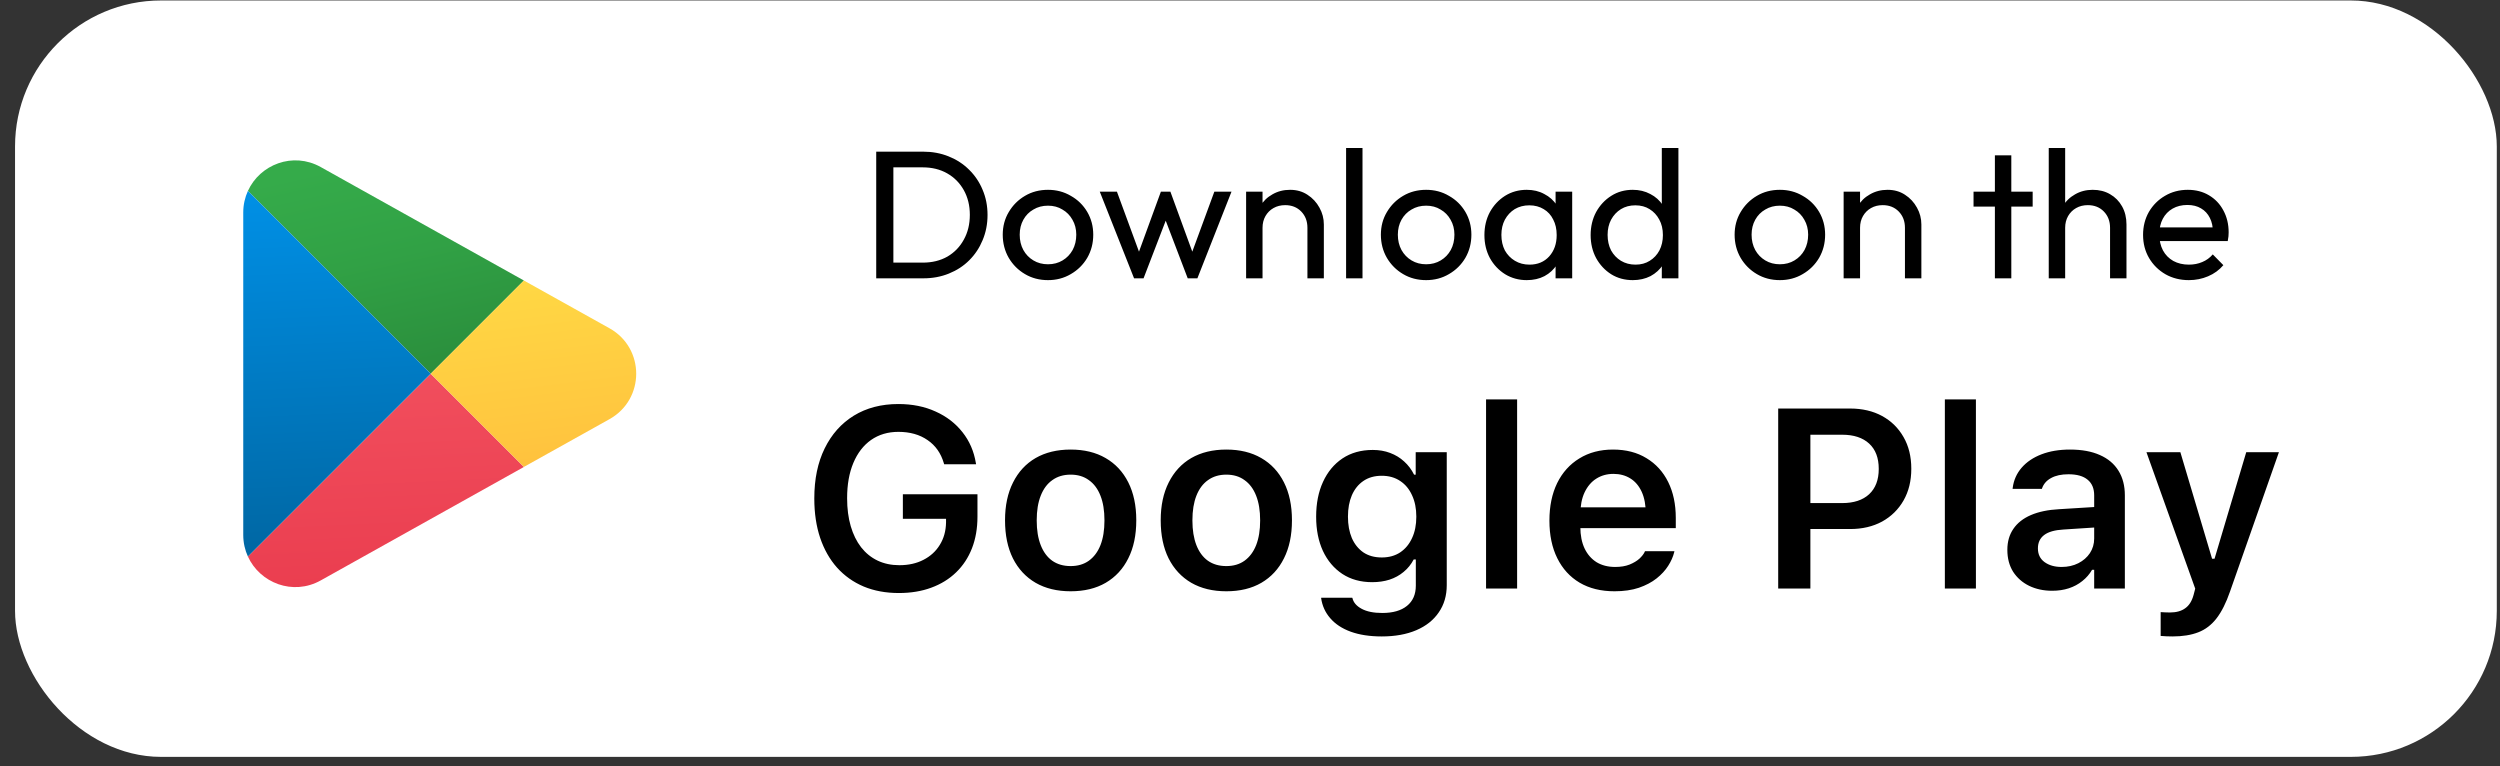
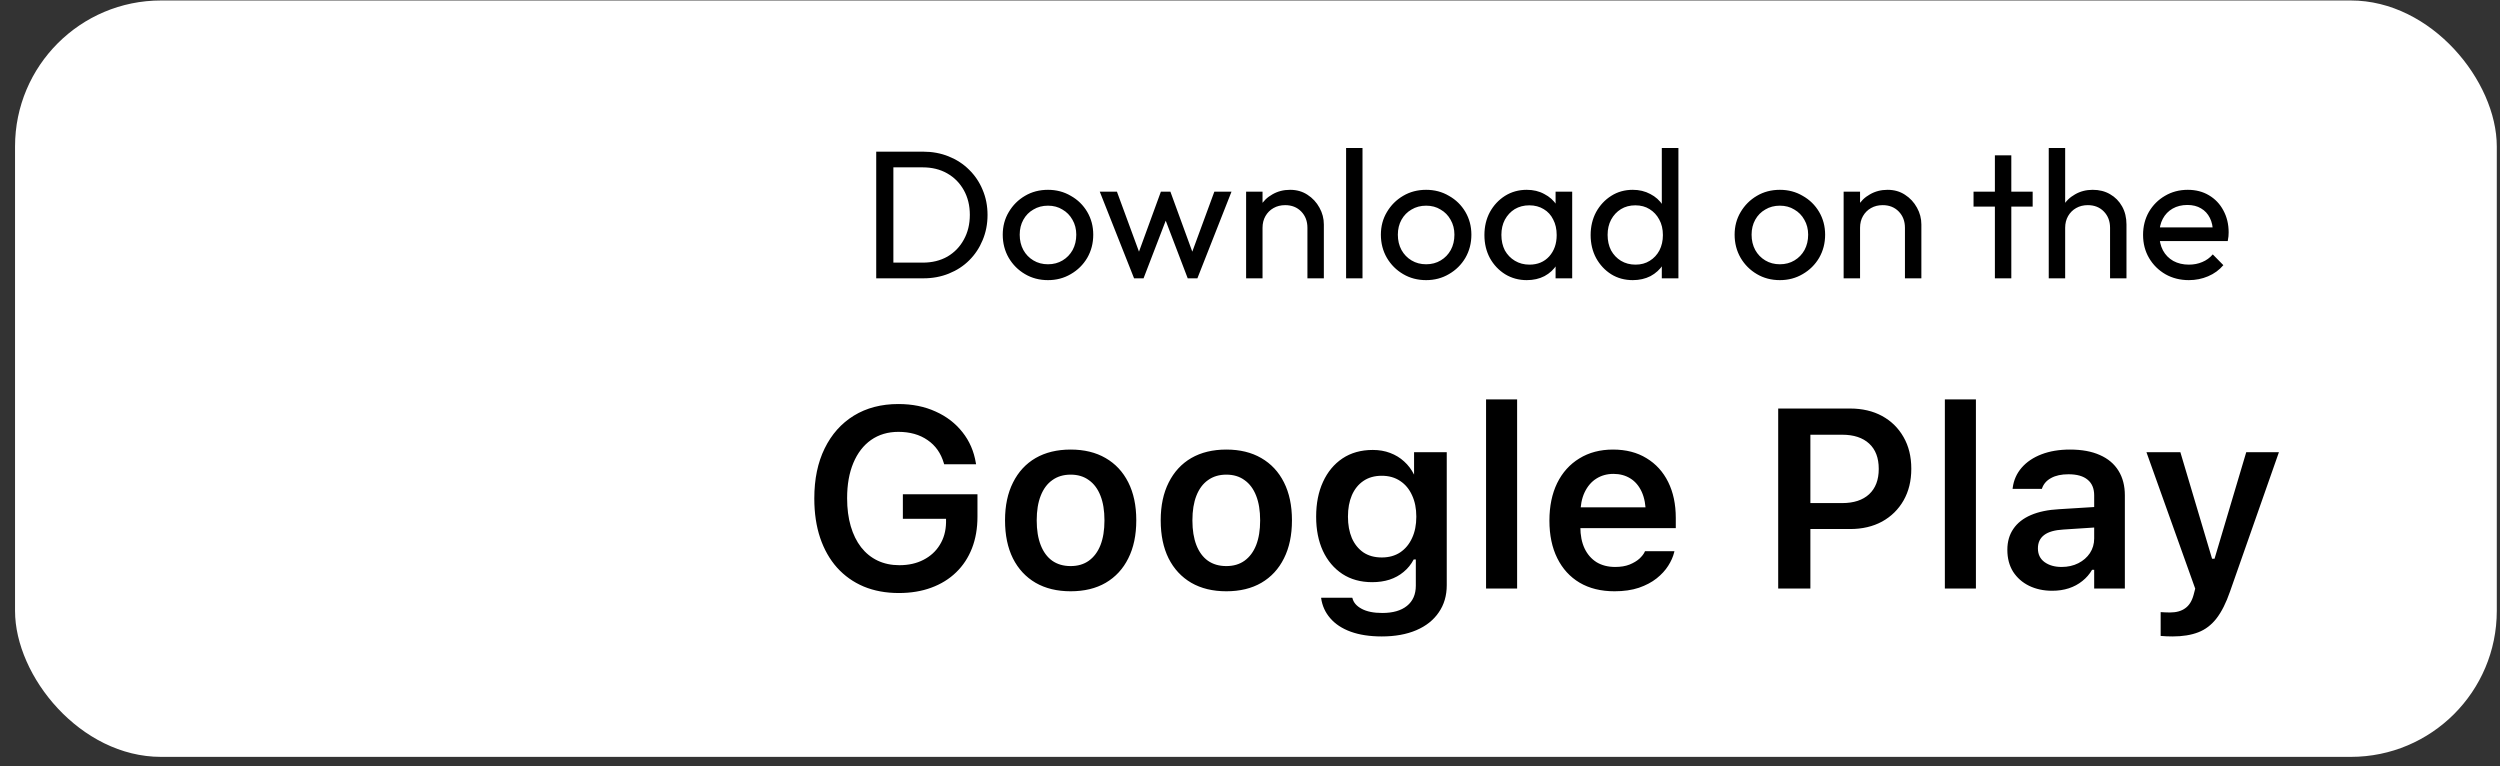
<svg xmlns="http://www.w3.org/2000/svg" width="137" height="42" viewBox="0 0 137 42" fill="none">
  <rect x="0" y="0" width="137" height="42" fill="#333333" stroke="none" />
  <rect x="0.824" y="0.026" width="136" height="41.451" rx="8" fill="white" />
  <g clip-path="url(#clip0_2785_16992)">
-     <path d="M17.574 9.153C16.047 8.301 14.24 9.021 13.586 10.463L23.602 20.48L28.71 15.372L17.574 9.153Z" fill="url(#paint0_linear_2785_16992)" />
-     <path d="M28.71 25.589L23.602 20.481L13.586 30.498C14.241 31.941 16.048 32.66 17.574 31.808L28.71 25.589Z" fill="url(#paint1_linear_2785_16992)" />
    <path d="M33.401 22.969C34.376 22.425 34.863 21.453 34.864 20.48C34.863 19.506 34.376 18.534 33.401 17.99L28.709 15.372L23.602 20.48L28.709 25.587L33.401 22.969Z" fill="url(#paint2_linear_2785_16992)" />
    <path d="M13.585 10.462C13.425 10.817 13.33 11.216 13.33 11.644V29.312C13.33 29.743 13.423 30.141 13.585 30.496L23.6 20.478L13.585 10.462Z" fill="url(#paint3_linear_2785_16992)" />
  </g>
  <path d="M48.637 15.252V14.392H50.567C51.081 14.392 51.531 14.281 51.917 14.062C52.304 13.835 52.604 13.525 52.817 13.132C53.037 12.738 53.147 12.285 53.147 11.771C53.147 11.265 53.037 10.815 52.817 10.421C52.597 10.028 52.294 9.721 51.907 9.501C51.521 9.281 51.074 9.171 50.567 9.171H48.647V8.311H50.587C51.094 8.311 51.561 8.398 51.987 8.571C52.421 8.745 52.794 8.988 53.107 9.301C53.427 9.615 53.674 9.981 53.847 10.402C54.027 10.822 54.117 11.281 54.117 11.781C54.117 12.275 54.027 12.735 53.847 13.162C53.674 13.582 53.431 13.948 53.117 14.261C52.804 14.575 52.431 14.818 51.997 14.992C51.571 15.165 51.107 15.252 50.607 15.252H48.637ZM48.017 15.252V8.311H48.957V15.252H48.017ZM57.43 15.351C56.963 15.351 56.543 15.242 56.17 15.021C55.796 14.802 55.5 14.505 55.28 14.132C55.06 13.752 54.95 13.328 54.95 12.861C54.95 12.402 55.06 11.988 55.28 11.621C55.5 11.248 55.796 10.951 56.17 10.732C56.543 10.511 56.963 10.402 57.43 10.402C57.89 10.402 58.306 10.511 58.68 10.732C59.06 10.945 59.36 11.238 59.58 11.611C59.8 11.985 59.91 12.402 59.91 12.861C59.91 13.328 59.8 13.752 59.58 14.132C59.36 14.505 59.06 14.802 58.68 15.021C58.306 15.242 57.89 15.351 57.43 15.351ZM57.43 14.482C57.73 14.482 57.996 14.412 58.23 14.271C58.463 14.132 58.646 13.941 58.78 13.701C58.913 13.455 58.98 13.175 58.98 12.861C58.98 12.555 58.91 12.281 58.77 12.041C58.636 11.802 58.453 11.615 58.22 11.482C57.993 11.341 57.73 11.271 57.43 11.271C57.13 11.271 56.863 11.341 56.63 11.482C56.396 11.615 56.213 11.802 56.08 12.041C55.946 12.281 55.88 12.555 55.88 12.861C55.88 13.175 55.946 13.455 56.08 13.701C56.213 13.941 56.396 14.132 56.63 14.271C56.863 14.412 57.13 14.482 57.43 14.482ZM62.147 15.252L60.267 10.502H61.207L62.567 14.201H62.267L63.617 10.502H64.137L65.487 14.201H65.187L66.547 10.502H67.487L65.617 15.252H65.087L63.717 11.662H64.047L62.667 15.252H62.147ZM71.647 15.252V12.482C71.647 12.121 71.534 11.825 71.307 11.591C71.08 11.358 70.787 11.242 70.427 11.242C70.187 11.242 69.974 11.295 69.787 11.402C69.6 11.508 69.454 11.655 69.347 11.841C69.24 12.028 69.187 12.242 69.187 12.482L68.817 12.271C68.817 11.912 68.897 11.591 69.057 11.312C69.217 11.031 69.44 10.812 69.727 10.652C70.014 10.485 70.337 10.402 70.697 10.402C71.057 10.402 71.374 10.492 71.647 10.671C71.927 10.851 72.147 11.088 72.307 11.382C72.467 11.668 72.547 11.975 72.547 12.302V15.252H71.647ZM68.287 15.252V10.502H69.187V15.252H68.287ZM73.766 15.252V8.111H74.665V15.252H73.766ZM78.152 15.351C77.686 15.351 77.266 15.242 76.892 15.021C76.519 14.802 76.222 14.505 76.002 14.132C75.782 13.752 75.672 13.328 75.672 12.861C75.672 12.402 75.782 11.988 76.002 11.621C76.222 11.248 76.519 10.951 76.892 10.732C77.266 10.511 77.686 10.402 78.152 10.402C78.612 10.402 79.029 10.511 79.402 10.732C79.782 10.945 80.082 11.238 80.302 11.611C80.522 11.985 80.632 12.402 80.632 12.861C80.632 13.328 80.522 13.752 80.302 14.132C80.082 14.505 79.782 14.802 79.402 15.021C79.029 15.242 78.612 15.351 78.152 15.351ZM78.152 14.482C78.452 14.482 78.719 14.412 78.952 14.271C79.186 14.132 79.369 13.941 79.502 13.701C79.636 13.455 79.702 13.175 79.702 12.861C79.702 12.555 79.632 12.281 79.492 12.041C79.359 11.802 79.176 11.615 78.942 11.482C78.716 11.341 78.452 11.271 78.152 11.271C77.852 11.271 77.586 11.341 77.352 11.482C77.119 11.615 76.936 11.802 76.802 12.041C76.669 12.281 76.602 12.555 76.602 12.861C76.602 13.175 76.669 13.455 76.802 13.701C76.936 13.941 77.119 14.132 77.352 14.271C77.586 14.412 77.852 14.482 78.152 14.482ZM83.666 15.351C83.233 15.351 82.84 15.245 82.486 15.031C82.133 14.812 81.853 14.515 81.646 14.142C81.446 13.768 81.346 13.348 81.346 12.882C81.346 12.415 81.446 11.995 81.646 11.621C81.853 11.248 82.13 10.951 82.476 10.732C82.83 10.511 83.226 10.402 83.666 10.402C84.026 10.402 84.346 10.478 84.626 10.632C84.913 10.778 85.143 10.985 85.316 11.252C85.49 11.511 85.586 11.815 85.606 12.162V13.591C85.586 13.931 85.49 14.235 85.316 14.502C85.15 14.768 84.923 14.978 84.636 15.132C84.356 15.278 84.033 15.351 83.666 15.351ZM83.816 14.502C84.263 14.502 84.623 14.351 84.896 14.052C85.17 13.745 85.306 13.355 85.306 12.882C85.306 12.555 85.243 12.271 85.116 12.031C84.996 11.785 84.823 11.595 84.596 11.461C84.37 11.322 84.106 11.252 83.806 11.252C83.506 11.252 83.24 11.322 83.006 11.461C82.78 11.601 82.6 11.795 82.466 12.041C82.34 12.281 82.276 12.558 82.276 12.871C82.276 13.191 82.34 13.475 82.466 13.722C82.6 13.961 82.783 14.152 83.016 14.291C83.25 14.431 83.516 14.502 83.816 14.502ZM85.246 15.252V13.972L85.416 12.812L85.246 11.662V10.502H86.156V15.252H85.246ZM89.477 15.351C89.037 15.351 88.643 15.245 88.297 15.031C87.95 14.812 87.673 14.515 87.467 14.142C87.267 13.768 87.167 13.348 87.167 12.882C87.167 12.415 87.267 11.995 87.467 11.621C87.673 11.248 87.95 10.951 88.297 10.732C88.643 10.511 89.037 10.402 89.477 10.402C89.83 10.402 90.15 10.478 90.437 10.632C90.723 10.778 90.953 10.985 91.127 11.252C91.307 11.511 91.407 11.815 91.427 12.162V13.591C91.407 13.931 91.31 14.235 91.137 14.502C90.963 14.768 90.733 14.978 90.447 15.132C90.16 15.278 89.837 15.351 89.477 15.351ZM89.627 14.502C89.927 14.502 90.187 14.431 90.407 14.291C90.633 14.152 90.81 13.961 90.937 13.722C91.063 13.475 91.127 13.195 91.127 12.882C91.127 12.555 91.06 12.271 90.927 12.031C90.8 11.791 90.623 11.601 90.397 11.461C90.177 11.322 89.917 11.252 89.617 11.252C89.317 11.252 89.053 11.322 88.827 11.461C88.6 11.601 88.42 11.795 88.287 12.041C88.16 12.281 88.097 12.558 88.097 12.871C88.097 13.191 88.16 13.475 88.287 13.722C88.42 13.961 88.6 14.152 88.827 14.291C89.06 14.431 89.327 14.502 89.627 14.502ZM91.977 15.252H91.067V13.972L91.237 12.812L91.067 11.662V8.111H91.977V15.252ZM97.537 15.351C97.07 15.351 96.65 15.242 96.277 15.021C95.904 14.802 95.607 14.505 95.387 14.132C95.167 13.752 95.057 13.328 95.057 12.861C95.057 12.402 95.167 11.988 95.387 11.621C95.607 11.248 95.904 10.951 96.277 10.732C96.65 10.511 97.07 10.402 97.537 10.402C97.997 10.402 98.414 10.511 98.787 10.732C99.167 10.945 99.467 11.238 99.687 11.611C99.907 11.985 100.017 12.402 100.017 12.861C100.017 13.328 99.907 13.752 99.687 14.132C99.467 14.505 99.167 14.802 98.787 15.021C98.414 15.242 97.997 15.351 97.537 15.351ZM97.537 14.482C97.837 14.482 98.104 14.412 98.337 14.271C98.57 14.132 98.754 13.941 98.887 13.701C99.02 13.455 99.087 13.175 99.087 12.861C99.087 12.555 99.017 12.281 98.877 12.041C98.744 11.802 98.56 11.615 98.327 11.482C98.1 11.341 97.837 11.271 97.537 11.271C97.237 11.271 96.97 11.341 96.737 11.482C96.504 11.615 96.32 11.802 96.187 12.041C96.054 12.281 95.987 12.555 95.987 12.861C95.987 13.175 96.054 13.455 96.187 13.701C96.32 13.941 96.504 14.132 96.737 14.271C96.97 14.412 97.237 14.482 97.537 14.482ZM104.391 15.252V12.482C104.391 12.121 104.278 11.825 104.051 11.591C103.824 11.358 103.531 11.242 103.171 11.242C102.931 11.242 102.718 11.295 102.531 11.402C102.344 11.508 102.198 11.655 102.091 11.841C101.984 12.028 101.931 12.242 101.931 12.482L101.561 12.271C101.561 11.912 101.641 11.591 101.801 11.312C101.961 11.031 102.184 10.812 102.471 10.652C102.758 10.485 103.081 10.402 103.441 10.402C103.801 10.402 104.118 10.492 104.391 10.671C104.671 10.851 104.891 11.088 105.051 11.382C105.211 11.668 105.291 11.975 105.291 12.302V15.252H104.391ZM101.031 15.252V10.502H101.931V15.252H101.031ZM109.32 15.252V8.511H110.22V15.252H109.32ZM108.15 11.322V10.502H111.39V11.322H108.15ZM115.631 15.252V12.482C115.631 12.121 115.518 11.825 115.291 11.591C115.065 11.358 114.771 11.242 114.411 11.242C114.171 11.242 113.958 11.295 113.771 11.402C113.585 11.508 113.438 11.655 113.331 11.841C113.225 12.028 113.171 12.242 113.171 12.482L112.801 12.271C112.801 11.912 112.881 11.591 113.041 11.312C113.201 11.031 113.425 10.812 113.711 10.652C113.998 10.485 114.321 10.402 114.681 10.402C115.041 10.402 115.358 10.482 115.631 10.642C115.911 10.802 116.131 11.025 116.291 11.312C116.451 11.598 116.531 11.928 116.531 12.302V15.252H115.631ZM112.271 15.252V8.111H113.171V15.252H112.271ZM119.95 15.351C119.477 15.351 119.05 15.245 118.67 15.031C118.29 14.812 117.99 14.515 117.77 14.142C117.55 13.768 117.44 13.345 117.44 12.871C117.44 12.405 117.547 11.985 117.76 11.611C117.98 11.238 118.273 10.945 118.64 10.732C119.013 10.511 119.43 10.402 119.89 10.402C120.33 10.402 120.717 10.502 121.05 10.701C121.39 10.902 121.653 11.178 121.84 11.531C122.033 11.885 122.13 12.285 122.13 12.732C122.13 12.798 122.127 12.871 122.12 12.951C122.113 13.025 122.1 13.111 122.08 13.211H118.07V12.461H121.6L121.27 12.752C121.27 12.431 121.213 12.162 121.1 11.941C120.987 11.715 120.827 11.541 120.62 11.421C120.413 11.295 120.163 11.232 119.87 11.232C119.563 11.232 119.293 11.298 119.06 11.431C118.827 11.565 118.647 11.752 118.52 11.992C118.393 12.232 118.33 12.515 118.33 12.841C118.33 13.175 118.397 13.468 118.53 13.722C118.663 13.968 118.853 14.162 119.1 14.302C119.347 14.435 119.63 14.502 119.95 14.502C120.217 14.502 120.46 14.455 120.68 14.361C120.907 14.268 121.1 14.128 121.26 13.941L121.84 14.531C121.613 14.798 121.333 15.002 121 15.142C120.673 15.281 120.323 15.351 119.95 15.351Z" fill="black" />
-   <path d="M49.259 32.498C48.543 32.498 47.901 32.379 47.331 32.142C46.761 31.901 46.274 31.554 45.868 31.103C45.467 30.652 45.16 30.11 44.945 29.476C44.731 28.838 44.624 28.12 44.624 27.323V27.309C44.624 26.256 44.813 25.345 45.191 24.575C45.57 23.8 46.103 23.201 46.791 22.777C47.484 22.353 48.297 22.141 49.231 22.141C49.992 22.141 50.672 22.278 51.269 22.551C51.87 22.82 52.362 23.198 52.745 23.686C53.128 24.169 53.372 24.732 53.477 25.375L53.49 25.443H51.74L51.72 25.375C51.56 24.832 51.264 24.413 50.831 24.117C50.398 23.816 49.865 23.666 49.231 23.666C48.657 23.666 48.158 23.814 47.734 24.11C47.315 24.406 46.992 24.825 46.764 25.368C46.536 25.91 46.422 26.553 46.422 27.295V27.309C46.422 27.874 46.488 28.382 46.62 28.834C46.752 29.285 46.941 29.67 47.188 29.989C47.438 30.308 47.739 30.552 48.09 30.72C48.445 30.889 48.844 30.973 49.286 30.973C49.787 30.973 50.227 30.875 50.605 30.679C50.988 30.483 51.287 30.21 51.501 29.859C51.72 29.508 51.834 29.1 51.843 28.635V28.43H49.477V27.084H53.565V28.314C53.565 28.952 53.465 29.529 53.265 30.044C53.064 30.558 52.775 30.998 52.397 31.363C52.023 31.727 51.569 32.008 51.036 32.204C50.508 32.4 49.915 32.498 49.259 32.498ZM58.672 32.402C57.929 32.402 57.289 32.247 56.751 31.937C56.213 31.623 55.798 31.176 55.507 30.597C55.22 30.018 55.076 29.326 55.076 28.519V28.505C55.076 27.708 55.222 27.02 55.514 26.441C55.805 25.858 56.218 25.411 56.751 25.101C57.289 24.791 57.929 24.636 58.672 24.636C59.415 24.636 60.053 24.791 60.586 25.101C61.124 25.411 61.538 25.855 61.83 26.434C62.122 27.013 62.268 27.703 62.268 28.505V28.519C62.268 29.326 62.122 30.018 61.83 30.597C61.543 31.176 61.13 31.623 60.593 31.937C60.06 32.247 59.419 32.402 58.672 32.402ZM58.672 31.021C59.064 31.021 59.397 30.923 59.67 30.727C59.948 30.526 60.16 30.242 60.306 29.873C60.452 29.499 60.524 29.05 60.524 28.526V28.512C60.524 27.984 60.452 27.535 60.306 27.166C60.16 26.792 59.948 26.507 59.67 26.311C59.397 26.11 59.064 26.01 58.672 26.01C58.28 26.01 57.945 26.11 57.667 26.311C57.389 26.507 57.177 26.792 57.031 27.166C56.885 27.535 56.812 27.984 56.812 28.512V28.526C56.812 29.05 56.885 29.499 57.031 29.873C57.177 30.246 57.387 30.531 57.66 30.727C57.938 30.923 58.275 31.021 58.672 31.021ZM67.203 32.402C66.46 32.402 65.82 32.247 65.282 31.937C64.745 31.623 64.33 31.176 64.038 30.597C63.751 30.018 63.607 29.326 63.607 28.519V28.505C63.607 27.708 63.753 27.02 64.045 26.441C64.337 25.858 64.749 25.411 65.282 25.101C65.82 24.791 66.46 24.636 67.203 24.636C67.946 24.636 68.584 24.791 69.117 25.101C69.655 25.411 70.07 25.855 70.361 26.434C70.653 27.013 70.799 27.703 70.799 28.505V28.519C70.799 29.326 70.653 30.018 70.361 30.597C70.074 31.176 69.662 31.623 69.124 31.937C68.591 32.247 67.951 32.402 67.203 32.402ZM67.203 31.021C67.595 31.021 67.928 30.923 68.201 30.727C68.479 30.526 68.691 30.242 68.837 29.873C68.983 29.499 69.056 29.05 69.056 28.526V28.512C69.056 27.984 68.983 27.535 68.837 27.166C68.691 26.792 68.479 26.507 68.201 26.311C67.928 26.11 67.595 26.01 67.203 26.01C66.811 26.01 66.476 26.11 66.198 26.311C65.92 26.507 65.708 26.792 65.562 27.166C65.417 27.535 65.344 27.984 65.344 28.512V28.526C65.344 29.05 65.417 29.499 65.562 29.873C65.708 30.246 65.918 30.531 66.191 30.727C66.469 30.923 66.807 31.021 67.203 31.021ZM75.721 34.877C75.064 34.877 74.497 34.79 74.019 34.617C73.545 34.444 73.171 34.197 72.897 33.878C72.624 33.564 72.458 33.197 72.398 32.778L72.405 32.757H74.101L74.114 32.778C74.169 33.015 74.335 33.209 74.613 33.359C74.896 33.514 75.274 33.591 75.748 33.591C76.331 33.591 76.783 33.461 77.102 33.202C77.425 32.942 77.587 32.573 77.587 32.094V30.659H77.471C77.329 30.928 77.145 31.155 76.917 31.342C76.694 31.529 76.436 31.67 76.144 31.766C75.857 31.857 75.541 31.903 75.194 31.903C74.565 31.903 74.021 31.752 73.561 31.452C73.1 31.146 72.745 30.725 72.494 30.187C72.248 29.649 72.125 29.027 72.125 28.321V28.307C72.125 27.587 72.25 26.954 72.501 26.407C72.752 25.86 73.107 25.431 73.567 25.122C74.032 24.812 74.586 24.657 75.228 24.657C75.575 24.657 75.892 24.711 76.179 24.821C76.47 24.93 76.726 25.085 76.944 25.286C77.168 25.486 77.35 25.728 77.491 26.01H77.58V24.78H79.282V32.067C79.282 32.641 79.136 33.138 78.845 33.557C78.558 33.981 78.147 34.307 77.614 34.535C77.081 34.763 76.45 34.877 75.721 34.877ZM75.721 30.549C76.113 30.549 76.45 30.456 76.732 30.269C77.015 30.078 77.231 29.816 77.382 29.483C77.537 29.15 77.614 28.763 77.614 28.321V28.307C77.614 27.865 77.537 27.478 77.382 27.145C77.231 26.808 77.015 26.546 76.732 26.359C76.45 26.168 76.113 26.072 75.721 26.072C75.324 26.072 74.987 26.168 74.709 26.359C74.436 26.546 74.226 26.808 74.08 27.145C73.939 27.478 73.868 27.865 73.868 28.307V28.321C73.868 28.758 73.939 29.146 74.08 29.483C74.226 29.816 74.436 30.078 74.709 30.269C74.987 30.456 75.324 30.549 75.721 30.549ZM81.436 32.252V21.888H83.138V32.252H81.436ZM88.477 32.402C87.734 32.402 87.096 32.245 86.562 31.93C86.034 31.616 85.626 31.169 85.339 30.59C85.052 30.012 84.908 29.326 84.908 28.533V28.526C84.908 27.742 85.049 27.058 85.332 26.475C85.619 25.892 86.025 25.441 86.549 25.122C87.073 24.798 87.688 24.636 88.394 24.636C89.106 24.636 89.716 24.794 90.227 25.108C90.742 25.418 91.138 25.853 91.416 26.414C91.694 26.974 91.833 27.63 91.833 28.382V28.943H85.763V27.801H90.999L90.192 28.868V28.191C90.192 27.694 90.117 27.282 89.967 26.954C89.816 26.625 89.607 26.379 89.338 26.215C89.074 26.051 88.766 25.969 88.415 25.969C88.064 25.969 87.752 26.056 87.478 26.229C87.21 26.398 86.995 26.648 86.836 26.981C86.681 27.309 86.603 27.712 86.603 28.191V28.875C86.603 29.335 86.681 29.729 86.836 30.057C86.991 30.381 87.21 30.631 87.492 30.809C87.779 30.982 88.119 31.069 88.511 31.069C88.816 31.069 89.078 31.026 89.297 30.939C89.52 30.848 89.7 30.741 89.837 30.618C89.974 30.49 90.069 30.369 90.124 30.255L90.144 30.207H91.758L91.744 30.269C91.685 30.511 91.576 30.757 91.416 31.007C91.261 31.253 91.049 31.484 90.78 31.698C90.516 31.907 90.192 32.078 89.81 32.21C89.427 32.338 88.982 32.402 88.477 32.402ZM98.327 28.991V27.569H100.952C101.586 27.569 102.078 27.407 102.429 27.084C102.78 26.755 102.955 26.295 102.955 25.703V25.689C102.955 25.092 102.78 24.632 102.429 24.308C102.078 23.985 101.586 23.823 100.952 23.823H98.327V22.387H101.383C102.053 22.387 102.638 22.524 103.14 22.797C103.641 23.071 104.033 23.456 104.315 23.953C104.598 24.445 104.739 25.021 104.739 25.682V25.696C104.739 26.352 104.598 26.928 104.315 27.425C104.033 27.918 103.641 28.303 103.14 28.581C102.638 28.854 102.053 28.991 101.383 28.991H98.327ZM97.445 32.252V22.387H99.209V32.252H97.445ZM106.578 32.252V21.888H108.28V32.252H106.578ZM112.457 32.374C111.988 32.374 111.566 32.283 111.192 32.101C110.823 31.919 110.532 31.661 110.317 31.329C110.108 30.991 110.003 30.595 110.003 30.139V30.125C110.003 29.683 110.112 29.303 110.331 28.984C110.55 28.66 110.871 28.407 111.295 28.225C111.719 28.043 112.234 27.936 112.84 27.904L115.602 27.733V28.854L113.079 29.018C112.601 29.045 112.247 29.146 112.02 29.319C111.792 29.492 111.678 29.734 111.678 30.044V30.057C111.678 30.376 111.799 30.625 112.04 30.802C112.286 30.98 112.598 31.069 112.977 31.069C113.318 31.069 113.624 31 113.893 30.864C114.161 30.727 114.373 30.543 114.528 30.31C114.683 30.073 114.761 29.806 114.761 29.51V27.145C114.761 26.771 114.642 26.486 114.405 26.291C114.168 26.09 113.817 25.99 113.353 25.99C112.965 25.99 112.648 26.058 112.402 26.195C112.156 26.327 111.99 26.516 111.903 26.762L111.896 26.79H110.29L110.297 26.728C110.352 26.309 110.516 25.942 110.789 25.627C111.062 25.313 111.425 25.069 111.876 24.896C112.327 24.723 112.847 24.636 113.435 24.636C114.082 24.636 114.629 24.736 115.075 24.937C115.522 25.133 115.861 25.42 116.094 25.798C116.326 26.172 116.442 26.621 116.442 27.145V32.252H114.761V31.226H114.645C114.508 31.463 114.33 31.668 114.111 31.841C113.897 32.014 113.651 32.147 113.373 32.238C113.095 32.329 112.79 32.374 112.457 32.374ZM119.054 34.877C118.949 34.877 118.84 34.874 118.726 34.87C118.616 34.865 118.509 34.858 118.404 34.849V33.544C118.473 33.553 118.552 33.557 118.644 33.557C118.735 33.562 118.824 33.564 118.91 33.564C119.261 33.564 119.541 33.486 119.751 33.331C119.965 33.181 120.118 32.937 120.209 32.6L120.298 32.258L117.625 24.78H119.484L121.453 31.397L120.988 30.618H121.576L121.125 31.397L123.094 24.78H124.885L122.205 32.416C121.991 33.035 121.745 33.525 121.467 33.885C121.189 34.245 120.854 34.501 120.462 34.651C120.075 34.801 119.605 34.877 119.054 34.877Z" fill="black" />
+   <path d="M49.259 32.498C48.543 32.498 47.901 32.379 47.331 32.142C46.761 31.901 46.274 31.554 45.868 31.103C45.467 30.652 45.16 30.11 44.945 29.476C44.731 28.838 44.624 28.12 44.624 27.323V27.309C44.624 26.256 44.813 25.345 45.191 24.575C45.57 23.8 46.103 23.201 46.791 22.777C47.484 22.353 48.297 22.141 49.231 22.141C49.992 22.141 50.672 22.278 51.269 22.551C51.87 22.82 52.362 23.198 52.745 23.686C53.128 24.169 53.372 24.732 53.477 25.375L53.49 25.443H51.74L51.72 25.375C51.56 24.832 51.264 24.413 50.831 24.117C50.398 23.816 49.865 23.666 49.231 23.666C48.657 23.666 48.158 23.814 47.734 24.11C47.315 24.406 46.992 24.825 46.764 25.368C46.536 25.91 46.422 26.553 46.422 27.295V27.309C46.422 27.874 46.488 28.382 46.62 28.834C46.752 29.285 46.941 29.67 47.188 29.989C47.438 30.308 47.739 30.552 48.09 30.72C48.445 30.889 48.844 30.973 49.286 30.973C49.787 30.973 50.227 30.875 50.605 30.679C50.988 30.483 51.287 30.21 51.501 29.859C51.72 29.508 51.834 29.1 51.843 28.635V28.43H49.477V27.084H53.565V28.314C53.565 28.952 53.465 29.529 53.265 30.044C53.064 30.558 52.775 30.998 52.397 31.363C52.023 31.727 51.569 32.008 51.036 32.204C50.508 32.4 49.915 32.498 49.259 32.498ZM58.672 32.402C57.929 32.402 57.289 32.247 56.751 31.937C56.213 31.623 55.798 31.176 55.507 30.597C55.22 30.018 55.076 29.326 55.076 28.519V28.505C55.076 27.708 55.222 27.02 55.514 26.441C55.805 25.858 56.218 25.411 56.751 25.101C57.289 24.791 57.929 24.636 58.672 24.636C59.415 24.636 60.053 24.791 60.586 25.101C61.124 25.411 61.538 25.855 61.83 26.434C62.122 27.013 62.268 27.703 62.268 28.505V28.519C62.268 29.326 62.122 30.018 61.83 30.597C61.543 31.176 61.13 31.623 60.593 31.937C60.06 32.247 59.419 32.402 58.672 32.402ZM58.672 31.021C59.064 31.021 59.397 30.923 59.67 30.727C59.948 30.526 60.16 30.242 60.306 29.873C60.452 29.499 60.524 29.05 60.524 28.526V28.512C60.524 27.984 60.452 27.535 60.306 27.166C60.16 26.792 59.948 26.507 59.67 26.311C59.397 26.11 59.064 26.01 58.672 26.01C58.28 26.01 57.945 26.11 57.667 26.311C57.389 26.507 57.177 26.792 57.031 27.166C56.885 27.535 56.812 27.984 56.812 28.512V28.526C56.812 29.05 56.885 29.499 57.031 29.873C57.177 30.246 57.387 30.531 57.66 30.727C57.938 30.923 58.275 31.021 58.672 31.021ZM67.203 32.402C66.46 32.402 65.82 32.247 65.282 31.937C64.745 31.623 64.33 31.176 64.038 30.597C63.751 30.018 63.607 29.326 63.607 28.519V28.505C63.607 27.708 63.753 27.02 64.045 26.441C64.337 25.858 64.749 25.411 65.282 25.101C65.82 24.791 66.46 24.636 67.203 24.636C67.946 24.636 68.584 24.791 69.117 25.101C69.655 25.411 70.07 25.855 70.361 26.434C70.653 27.013 70.799 27.703 70.799 28.505V28.519C70.799 29.326 70.653 30.018 70.361 30.597C70.074 31.176 69.662 31.623 69.124 31.937C68.591 32.247 67.951 32.402 67.203 32.402ZM67.203 31.021C67.595 31.021 67.928 30.923 68.201 30.727C68.479 30.526 68.691 30.242 68.837 29.873C68.983 29.499 69.056 29.05 69.056 28.526V28.512C69.056 27.984 68.983 27.535 68.837 27.166C68.691 26.792 68.479 26.507 68.201 26.311C67.928 26.11 67.595 26.01 67.203 26.01C66.811 26.01 66.476 26.11 66.198 26.311C65.92 26.507 65.708 26.792 65.562 27.166C65.417 27.535 65.344 27.984 65.344 28.512V28.526C65.344 29.05 65.417 29.499 65.562 29.873C65.708 30.246 65.918 30.531 66.191 30.727C66.469 30.923 66.807 31.021 67.203 31.021ZM75.721 34.877C75.064 34.877 74.497 34.79 74.019 34.617C73.545 34.444 73.171 34.197 72.897 33.878C72.624 33.564 72.458 33.197 72.398 32.778L72.405 32.757H74.101L74.114 32.778C74.169 33.015 74.335 33.209 74.613 33.359C74.896 33.514 75.274 33.591 75.748 33.591C76.331 33.591 76.783 33.461 77.102 33.202C77.425 32.942 77.587 32.573 77.587 32.094V30.659H77.471C77.329 30.928 77.145 31.155 76.917 31.342C76.694 31.529 76.436 31.67 76.144 31.766C75.857 31.857 75.541 31.903 75.194 31.903C74.565 31.903 74.021 31.752 73.561 31.452C73.1 31.146 72.745 30.725 72.494 30.187C72.248 29.649 72.125 29.027 72.125 28.321V28.307C72.125 27.587 72.25 26.954 72.501 26.407C72.752 25.86 73.107 25.431 73.567 25.122C74.032 24.812 74.586 24.657 75.228 24.657C75.575 24.657 75.892 24.711 76.179 24.821C76.47 24.93 76.726 25.085 76.944 25.286C77.168 25.486 77.35 25.728 77.491 26.01V24.78H79.282V32.067C79.282 32.641 79.136 33.138 78.845 33.557C78.558 33.981 78.147 34.307 77.614 34.535C77.081 34.763 76.45 34.877 75.721 34.877ZM75.721 30.549C76.113 30.549 76.45 30.456 76.732 30.269C77.015 30.078 77.231 29.816 77.382 29.483C77.537 29.15 77.614 28.763 77.614 28.321V28.307C77.614 27.865 77.537 27.478 77.382 27.145C77.231 26.808 77.015 26.546 76.732 26.359C76.45 26.168 76.113 26.072 75.721 26.072C75.324 26.072 74.987 26.168 74.709 26.359C74.436 26.546 74.226 26.808 74.08 27.145C73.939 27.478 73.868 27.865 73.868 28.307V28.321C73.868 28.758 73.939 29.146 74.08 29.483C74.226 29.816 74.436 30.078 74.709 30.269C74.987 30.456 75.324 30.549 75.721 30.549ZM81.436 32.252V21.888H83.138V32.252H81.436ZM88.477 32.402C87.734 32.402 87.096 32.245 86.562 31.93C86.034 31.616 85.626 31.169 85.339 30.59C85.052 30.012 84.908 29.326 84.908 28.533V28.526C84.908 27.742 85.049 27.058 85.332 26.475C85.619 25.892 86.025 25.441 86.549 25.122C87.073 24.798 87.688 24.636 88.394 24.636C89.106 24.636 89.716 24.794 90.227 25.108C90.742 25.418 91.138 25.853 91.416 26.414C91.694 26.974 91.833 27.63 91.833 28.382V28.943H85.763V27.801H90.999L90.192 28.868V28.191C90.192 27.694 90.117 27.282 89.967 26.954C89.816 26.625 89.607 26.379 89.338 26.215C89.074 26.051 88.766 25.969 88.415 25.969C88.064 25.969 87.752 26.056 87.478 26.229C87.21 26.398 86.995 26.648 86.836 26.981C86.681 27.309 86.603 27.712 86.603 28.191V28.875C86.603 29.335 86.681 29.729 86.836 30.057C86.991 30.381 87.21 30.631 87.492 30.809C87.779 30.982 88.119 31.069 88.511 31.069C88.816 31.069 89.078 31.026 89.297 30.939C89.52 30.848 89.7 30.741 89.837 30.618C89.974 30.49 90.069 30.369 90.124 30.255L90.144 30.207H91.758L91.744 30.269C91.685 30.511 91.576 30.757 91.416 31.007C91.261 31.253 91.049 31.484 90.78 31.698C90.516 31.907 90.192 32.078 89.81 32.21C89.427 32.338 88.982 32.402 88.477 32.402ZM98.327 28.991V27.569H100.952C101.586 27.569 102.078 27.407 102.429 27.084C102.78 26.755 102.955 26.295 102.955 25.703V25.689C102.955 25.092 102.78 24.632 102.429 24.308C102.078 23.985 101.586 23.823 100.952 23.823H98.327V22.387H101.383C102.053 22.387 102.638 22.524 103.14 22.797C103.641 23.071 104.033 23.456 104.315 23.953C104.598 24.445 104.739 25.021 104.739 25.682V25.696C104.739 26.352 104.598 26.928 104.315 27.425C104.033 27.918 103.641 28.303 103.14 28.581C102.638 28.854 102.053 28.991 101.383 28.991H98.327ZM97.445 32.252V22.387H99.209V32.252H97.445ZM106.578 32.252V21.888H108.28V32.252H106.578ZM112.457 32.374C111.988 32.374 111.566 32.283 111.192 32.101C110.823 31.919 110.532 31.661 110.317 31.329C110.108 30.991 110.003 30.595 110.003 30.139V30.125C110.003 29.683 110.112 29.303 110.331 28.984C110.55 28.66 110.871 28.407 111.295 28.225C111.719 28.043 112.234 27.936 112.84 27.904L115.602 27.733V28.854L113.079 29.018C112.601 29.045 112.247 29.146 112.02 29.319C111.792 29.492 111.678 29.734 111.678 30.044V30.057C111.678 30.376 111.799 30.625 112.04 30.802C112.286 30.98 112.598 31.069 112.977 31.069C113.318 31.069 113.624 31 113.893 30.864C114.161 30.727 114.373 30.543 114.528 30.31C114.683 30.073 114.761 29.806 114.761 29.51V27.145C114.761 26.771 114.642 26.486 114.405 26.291C114.168 26.09 113.817 25.99 113.353 25.99C112.965 25.99 112.648 26.058 112.402 26.195C112.156 26.327 111.99 26.516 111.903 26.762L111.896 26.79H110.29L110.297 26.728C110.352 26.309 110.516 25.942 110.789 25.627C111.062 25.313 111.425 25.069 111.876 24.896C112.327 24.723 112.847 24.636 113.435 24.636C114.082 24.636 114.629 24.736 115.075 24.937C115.522 25.133 115.861 25.42 116.094 25.798C116.326 26.172 116.442 26.621 116.442 27.145V32.252H114.761V31.226H114.645C114.508 31.463 114.33 31.668 114.111 31.841C113.897 32.014 113.651 32.147 113.373 32.238C113.095 32.329 112.79 32.374 112.457 32.374ZM119.054 34.877C118.949 34.877 118.84 34.874 118.726 34.87C118.616 34.865 118.509 34.858 118.404 34.849V33.544C118.473 33.553 118.552 33.557 118.644 33.557C118.735 33.562 118.824 33.564 118.91 33.564C119.261 33.564 119.541 33.486 119.751 33.331C119.965 33.181 120.118 32.937 120.209 32.6L120.298 32.258L117.625 24.78H119.484L121.453 31.397L120.988 30.618H121.576L121.125 31.397L123.094 24.78H124.885L122.205 32.416C121.991 33.035 121.745 33.525 121.467 33.885C121.189 34.245 120.854 34.501 120.462 34.651C120.075 34.801 119.605 34.877 119.054 34.877Z" fill="black" />
  <defs>
    <linearGradient id="paint0_linear_2785_16992" x1="20.189" y1="8.718" x2="24.266" y2="26.566" gradientUnits="userSpaceOnUse">
      <stop stop-color="#35AB4A" />
      <stop offset="0.297" stop-color="#31A145" />
      <stop offset="0.798" stop-color="#288739" />
      <stop offset="1" stop-color="#237A33" />
    </linearGradient>
    <linearGradient id="paint1_linear_2785_16992" x1="20.787" y1="20.403" x2="21.941" y2="44.809" gradientUnits="userSpaceOnUse">
      <stop stop-color="#F14E5D" />
      <stop offset="0.499" stop-color="#EA3D4F" />
      <stop offset="1" stop-color="#E12138" />
    </linearGradient>
    <linearGradient id="paint2_linear_2785_16992" x1="28.598" y1="15.322" x2="30.637" y2="31.593" gradientUnits="userSpaceOnUse">
      <stop stop-color="#FFD844" />
      <stop offset="0.519" stop-color="#FFC63F" />
      <stop offset="1" stop-color="#FFB03A" />
    </linearGradient>
    <linearGradient id="paint3_linear_2785_16992" x1="17.78" y1="10.223" x2="18.754" y2="31.139" gradientUnits="userSpaceOnUse">
      <stop offset="0.003" stop-color="#0090E6" />
      <stop offset="1" stop-color="#0065A0" />
    </linearGradient>
    <clipPath id="clip0_2785_16992">
-       <rect width="24" height="24" fill="white" transform="translate(11.824 8.751)" />
-     </clipPath>
+       </clipPath>
  </defs>
</svg>